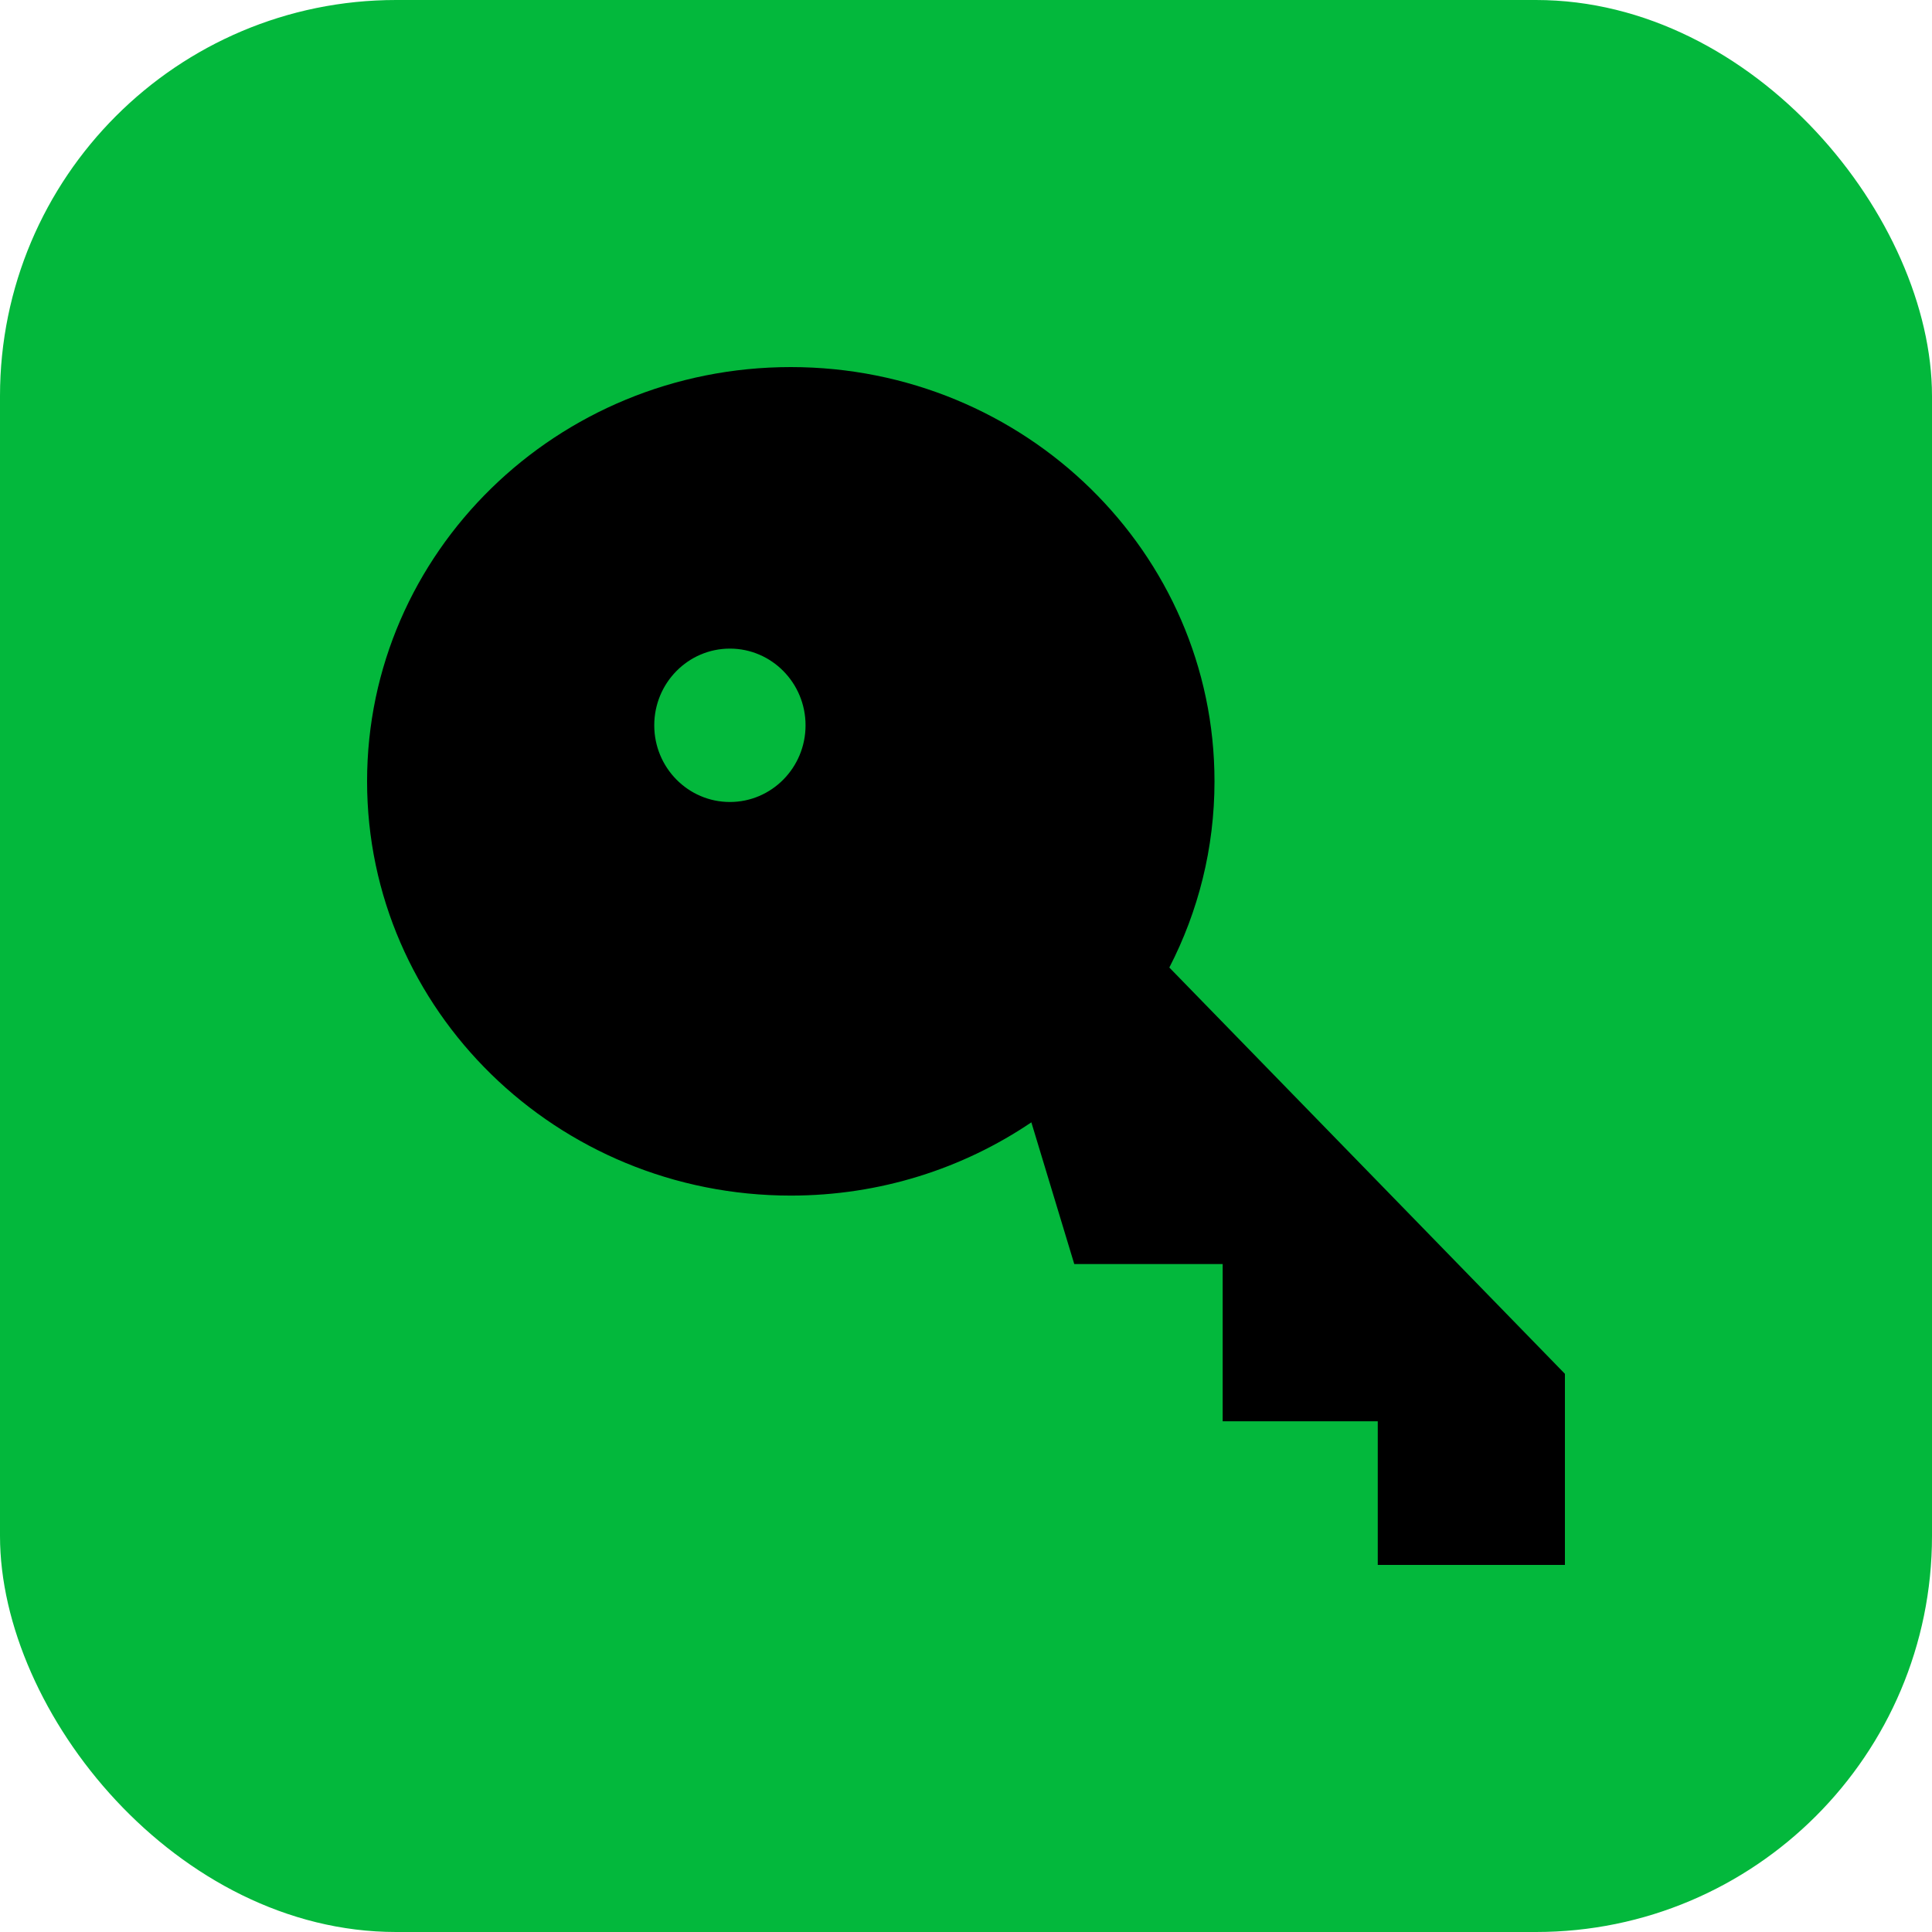
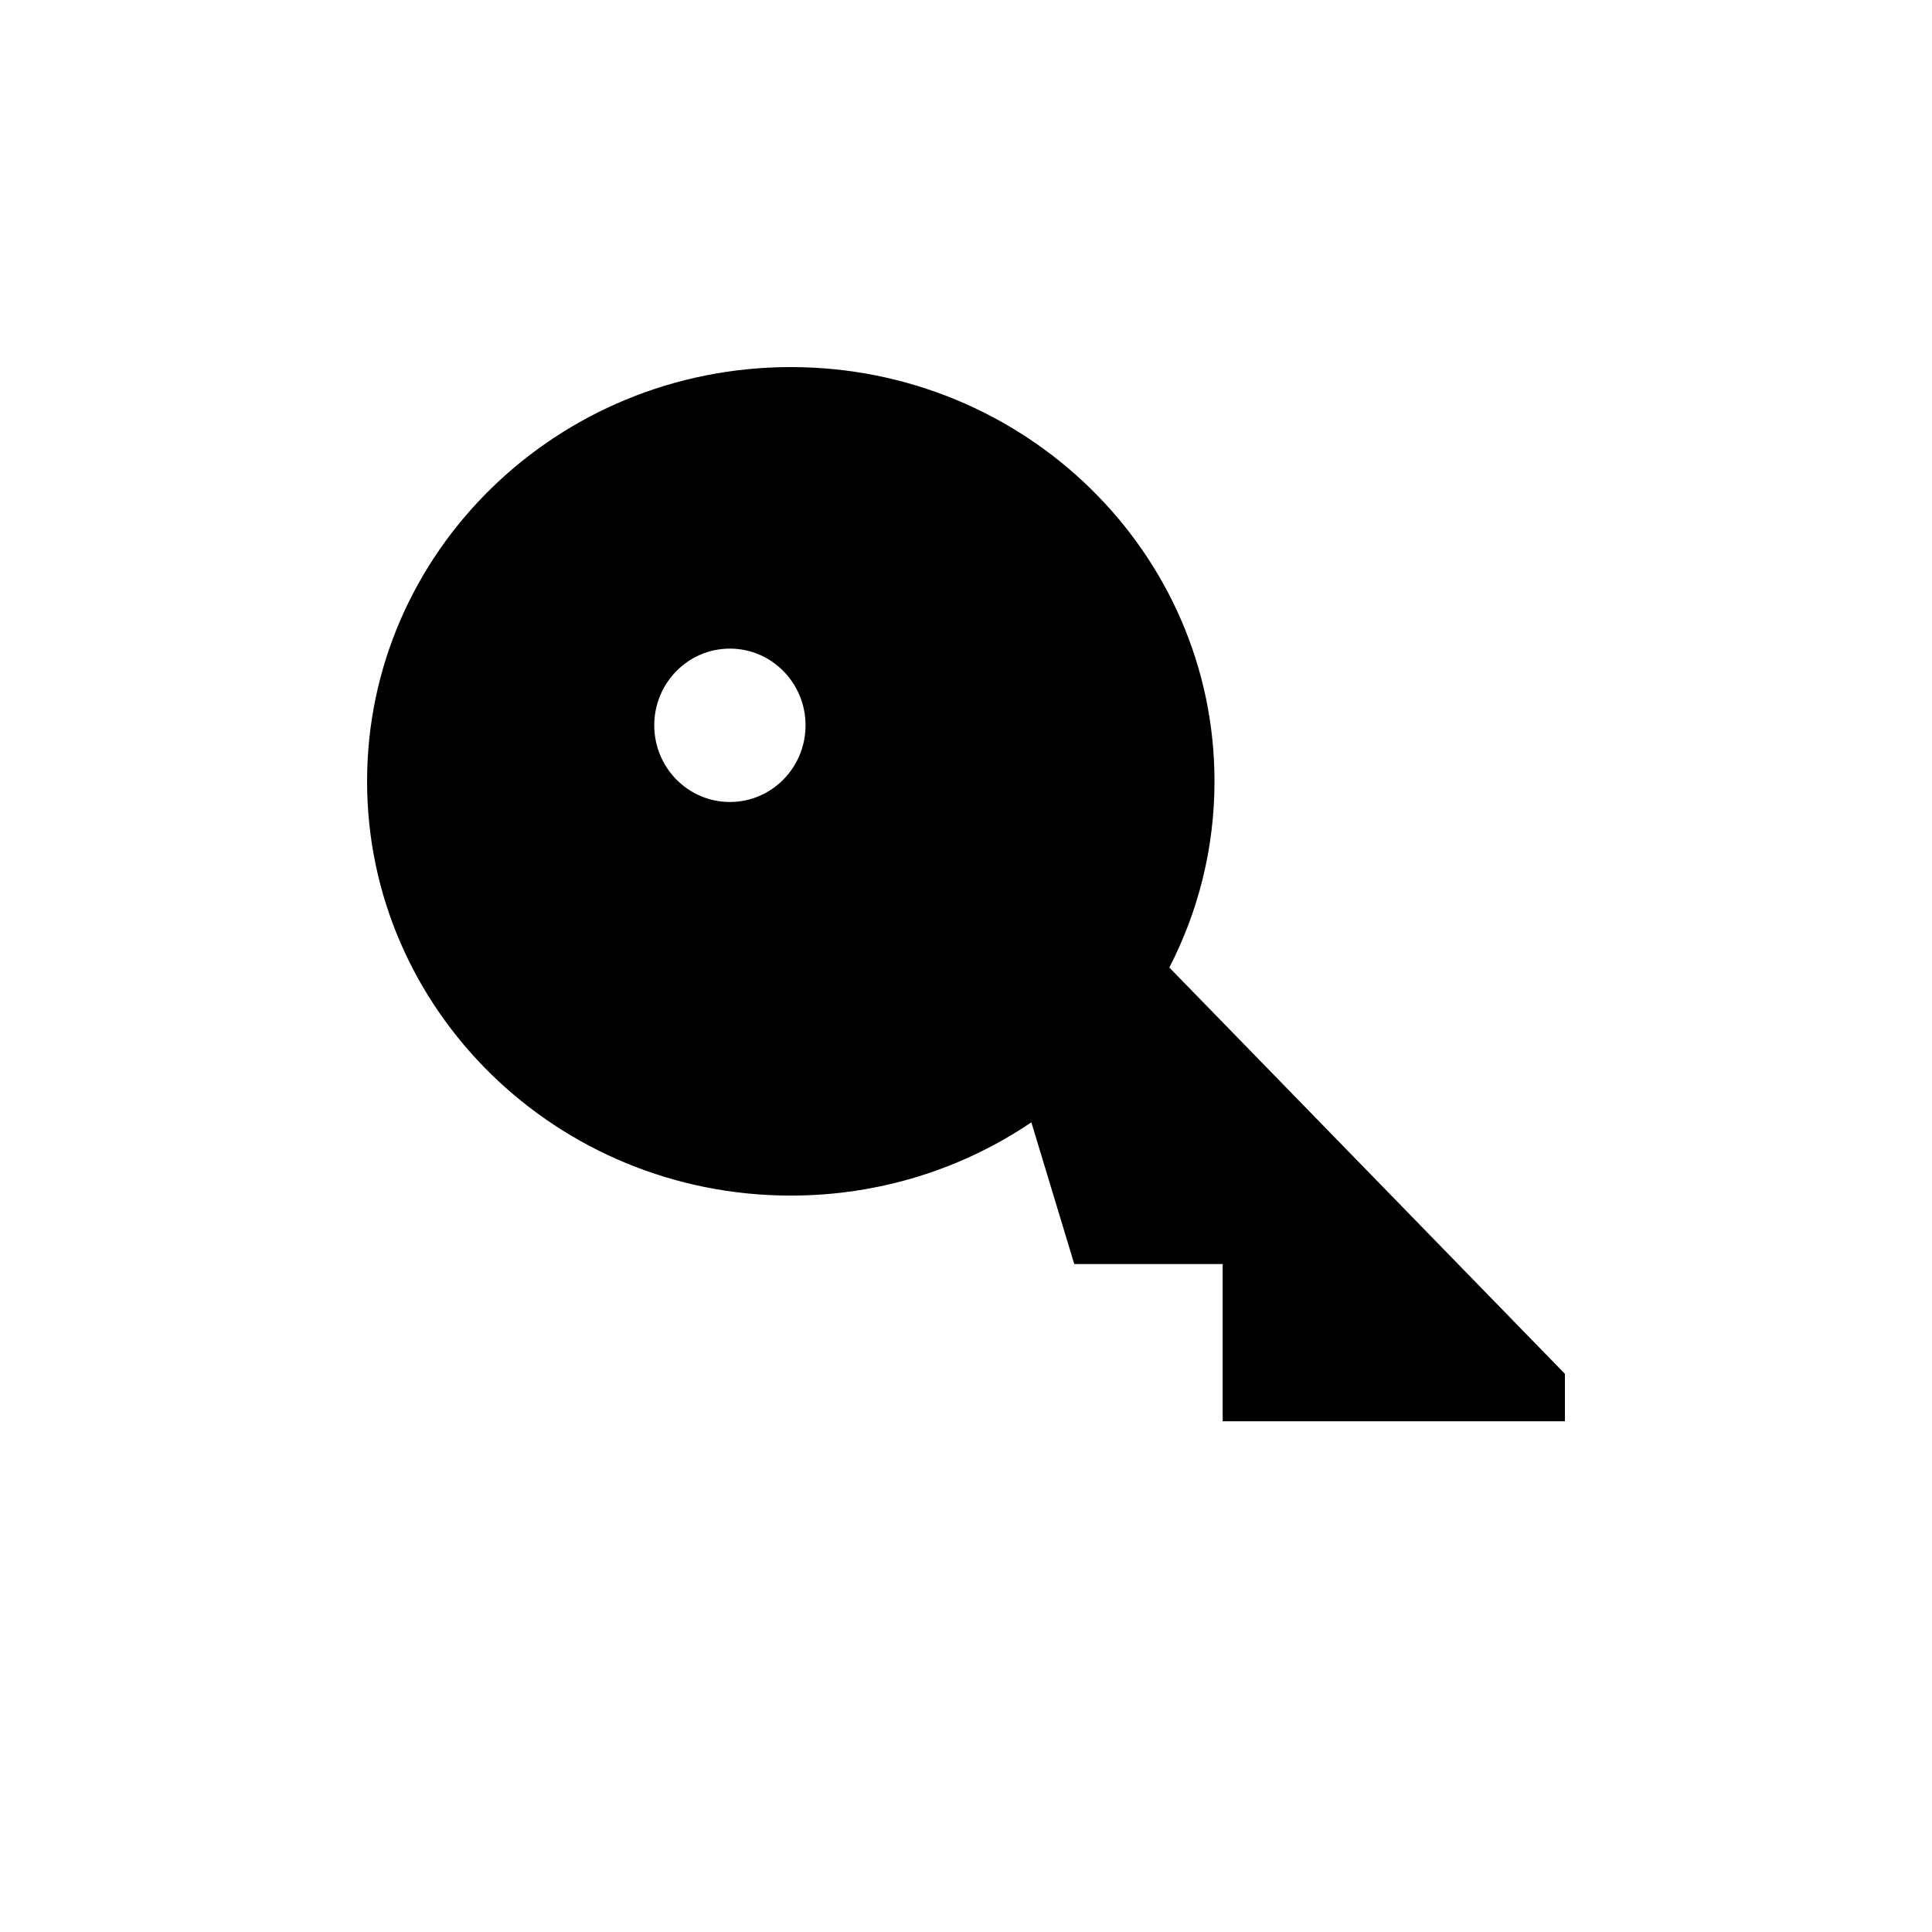
<svg xmlns="http://www.w3.org/2000/svg" width="200" height="200" viewBox="0 0 200 200" fill="none">
  <g clip-path="url(#clip0_18_6)">
-     <rect width="200" height="200" rx="41" fill="#03B83C" />
-     <path fill-rule="evenodd" clip-rule="evenodd" d="M121.049 100.158L162 142.218V162H142.625V147.13H126.571V130.852H111.207L106.766 116.184C99.692 120.965 91.111 123.767 81.863 123.767C57.643 123.767 38 104.564 38 80.883C38 57.202 57.643 38 81.863 38C106.084 38 125.724 57.203 125.724 80.883C125.724 87.816 124.038 94.362 121.049 100.158ZM75.559 67.144C79.881 67.144 83.39 70.699 83.39 75.084C83.39 79.468 79.881 83.022 75.559 83.022C71.234 83.022 67.728 79.468 67.728 75.084C67.728 70.699 71.234 67.144 75.559 67.144Z" fill="black" />
+     <path fill-rule="evenodd" clip-rule="evenodd" d="M121.049 100.158L162 142.218V162V147.13H126.571V130.852H111.207L106.766 116.184C99.692 120.965 91.111 123.767 81.863 123.767C57.643 123.767 38 104.564 38 80.883C38 57.202 57.643 38 81.863 38C106.084 38 125.724 57.203 125.724 80.883C125.724 87.816 124.038 94.362 121.049 100.158ZM75.559 67.144C79.881 67.144 83.39 70.699 83.39 75.084C83.39 79.468 79.881 83.022 75.559 83.022C71.234 83.022 67.728 79.468 67.728 75.084C67.728 70.699 71.234 67.144 75.559 67.144Z" fill="black" />
  </g>
  <defs>
    <clipPath id="clip0_18_6">
      <rect width="200" height="200" fill="white" />
    </clipPath>
  </defs>
</svg>